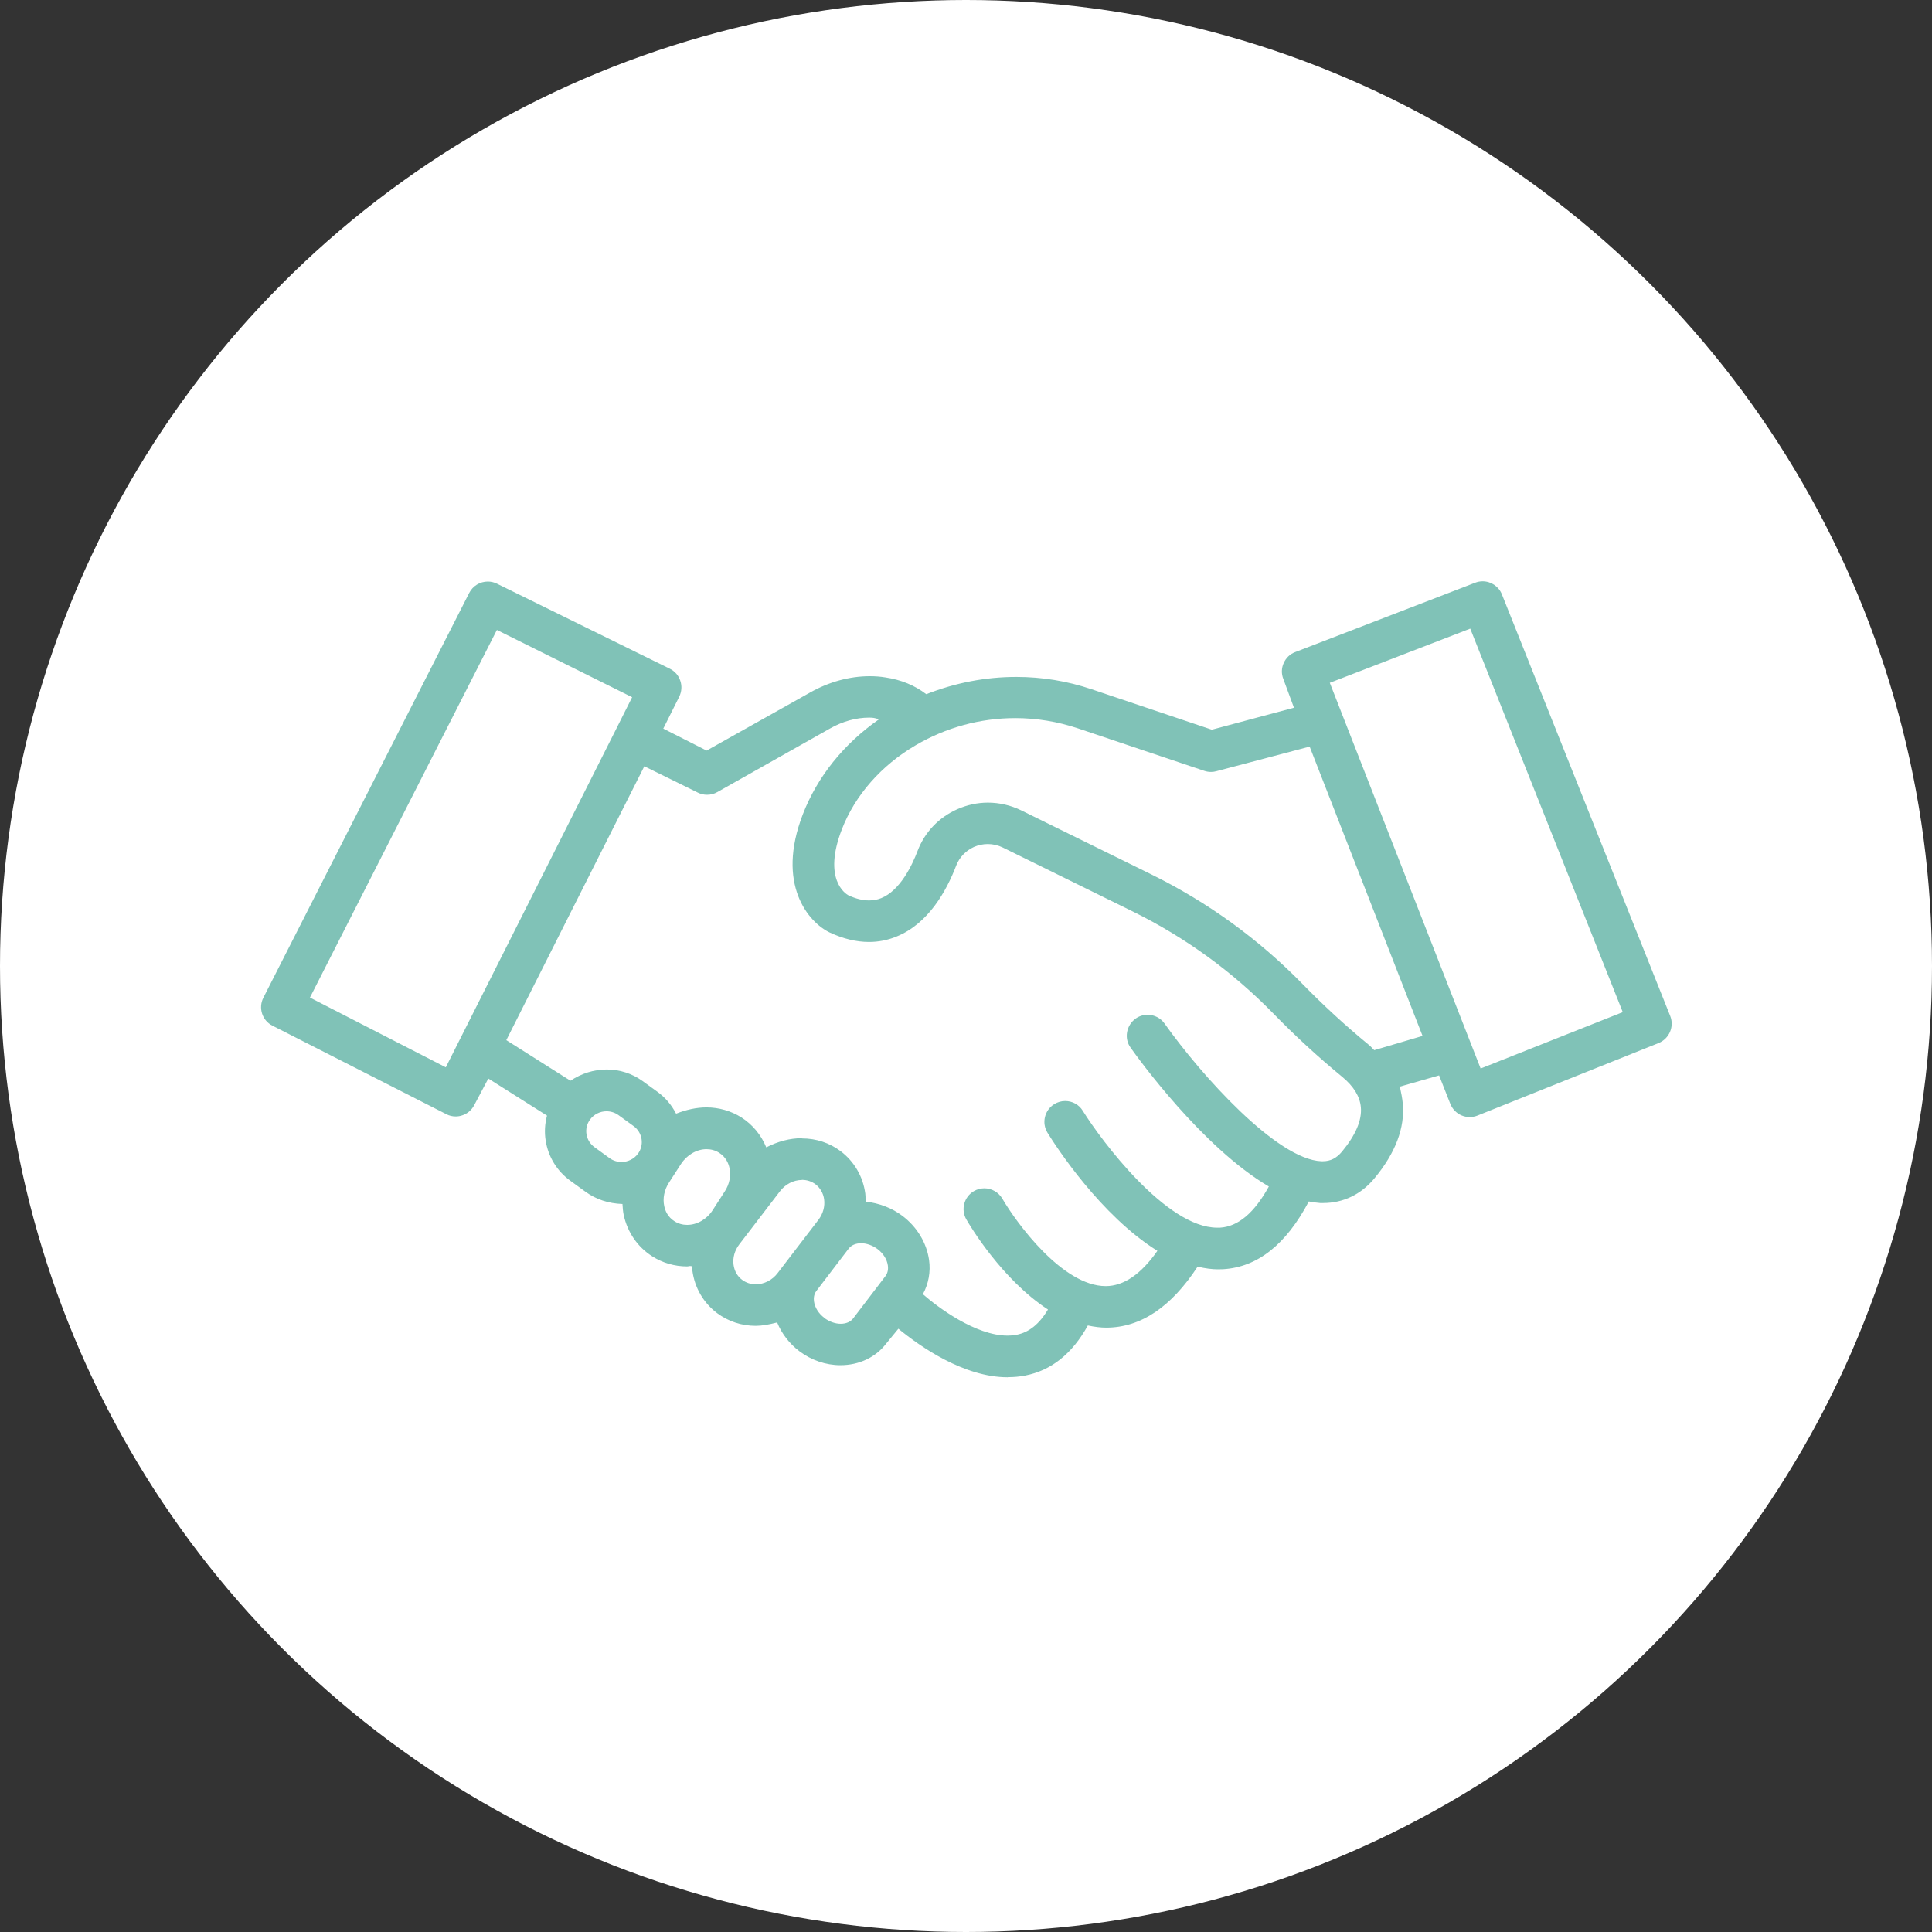
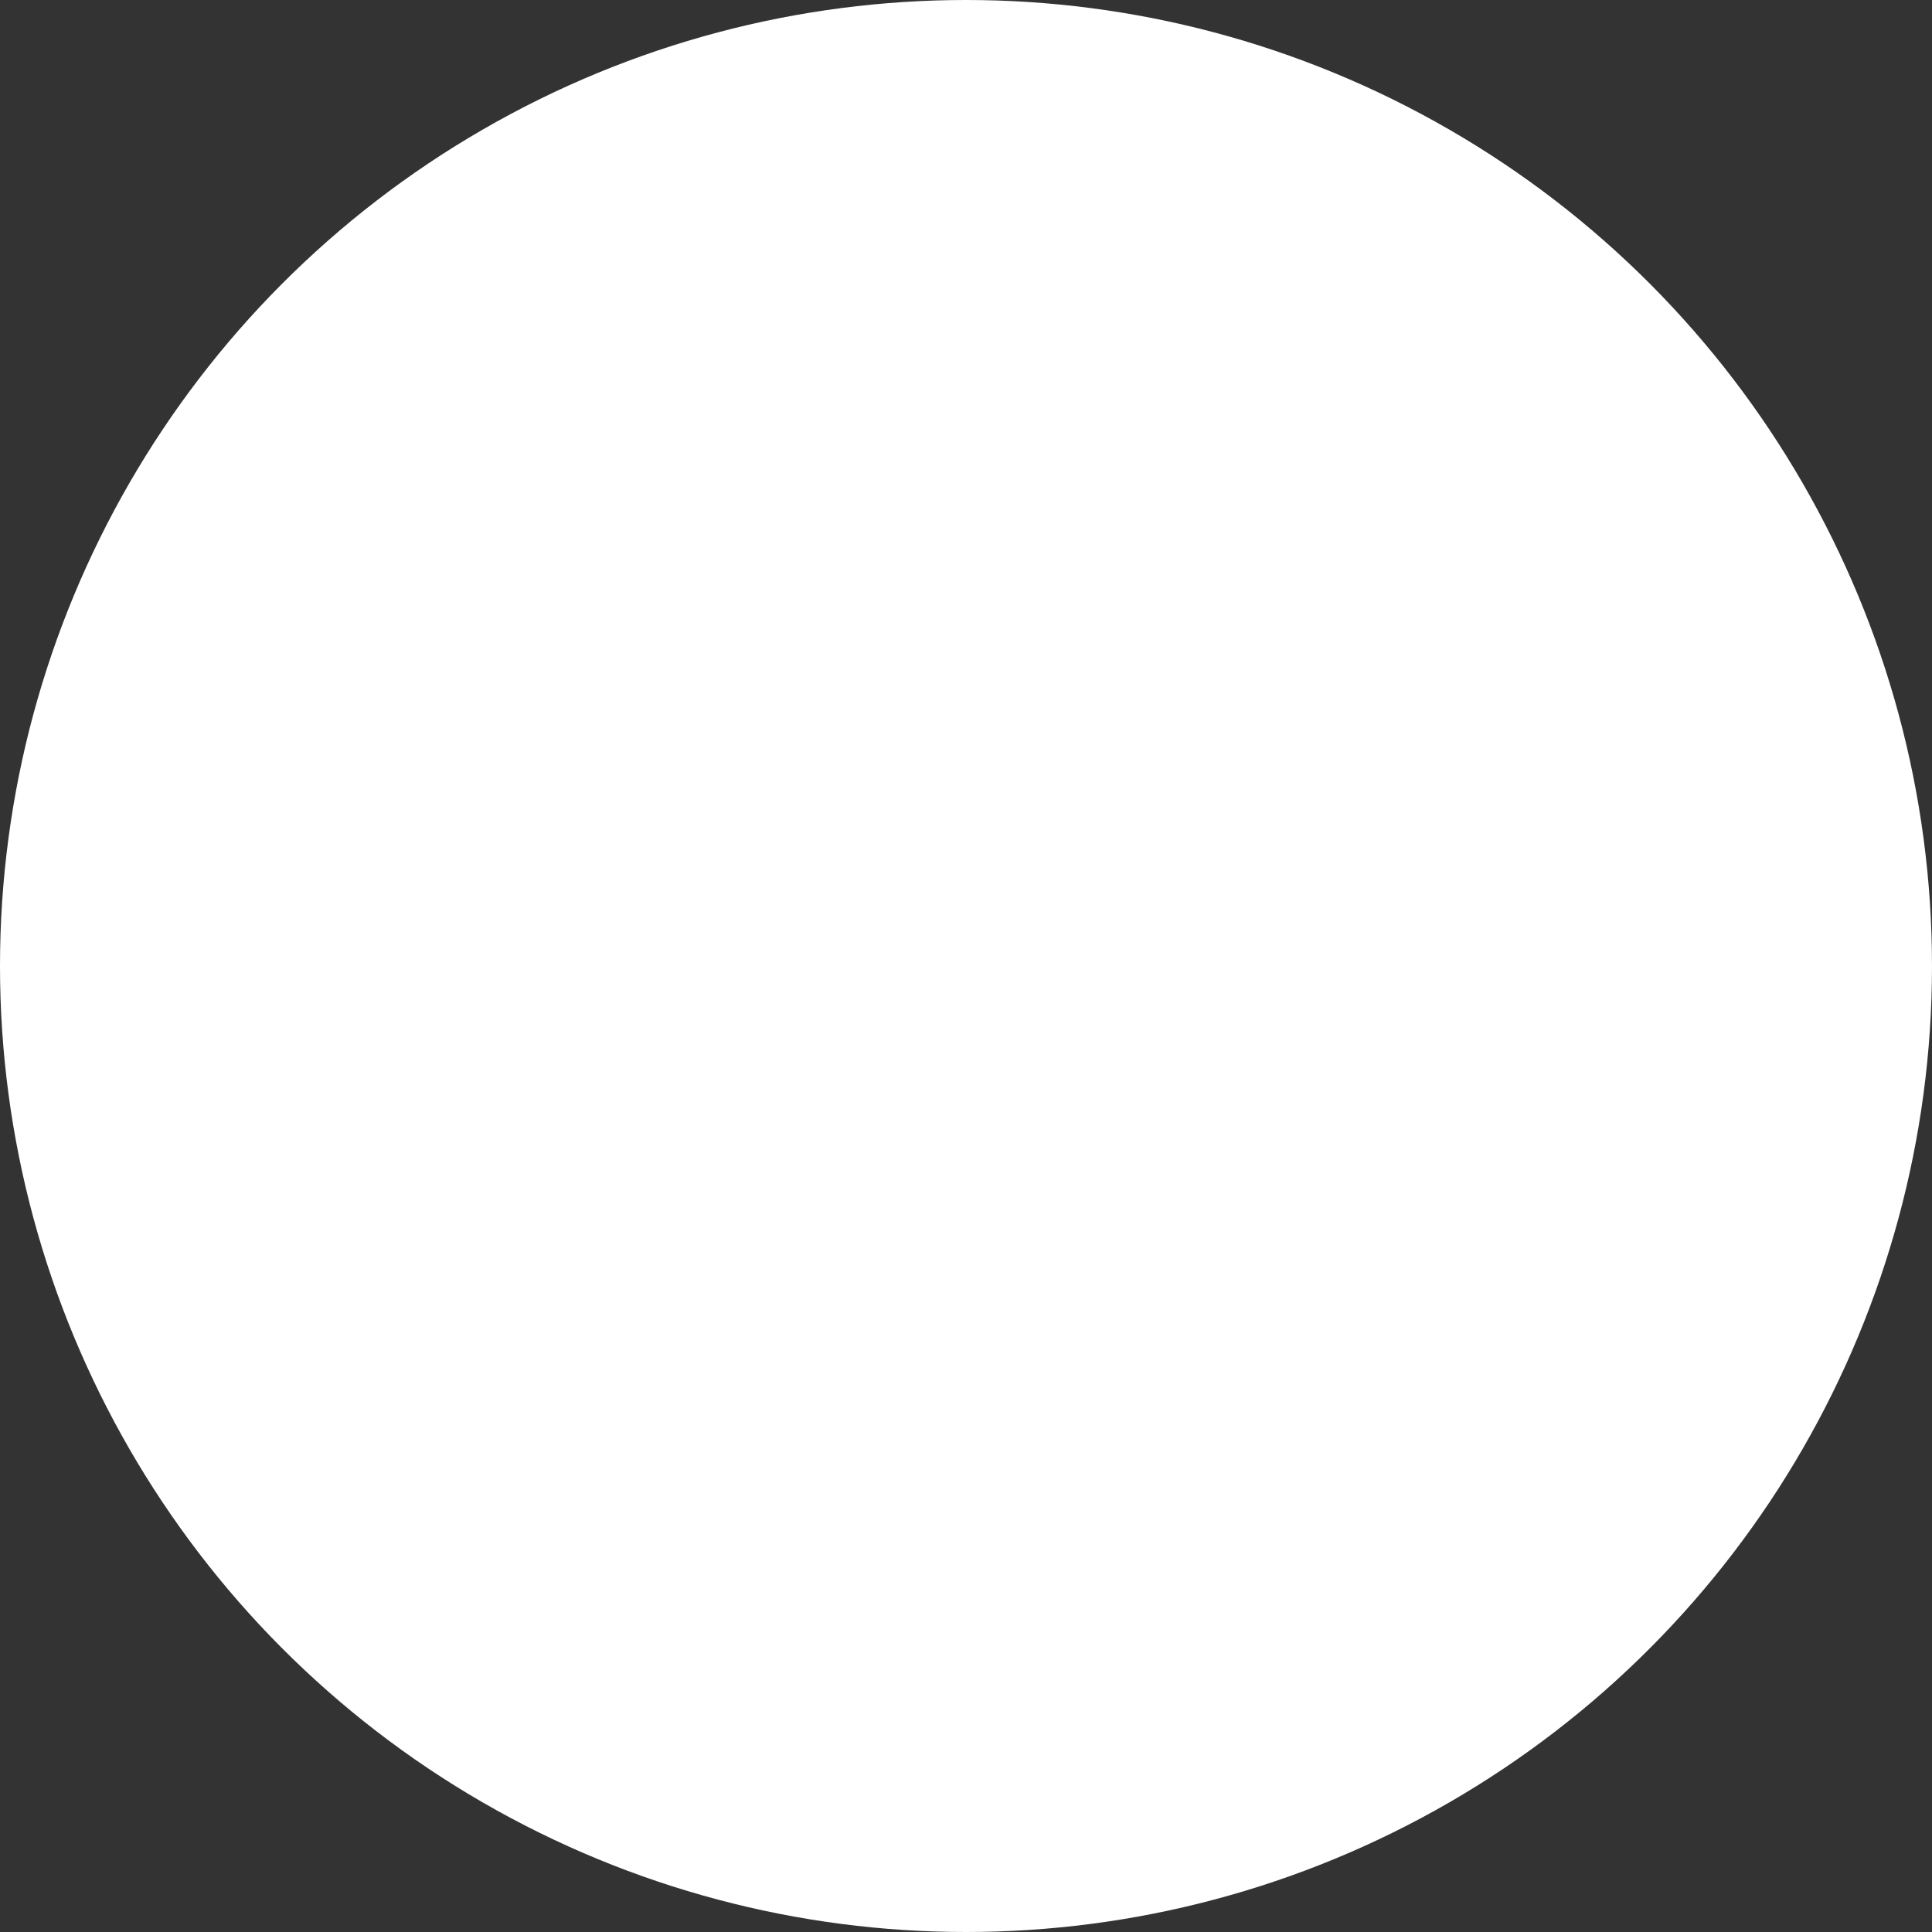
<svg xmlns="http://www.w3.org/2000/svg" id="Layer_2" data-name="Layer 2" viewBox="0 0 160 160">
  <rect x="0" y="0" width="160" height="160" fill="#333333" stroke="none" />
  <defs>
    <style>
      .cls-1 {
        fill: #fff;
      }

      .cls-2 {
        fill: #80c2b7;
      }
    </style>
  </defs>
  <g id="design">
    <circle class="cls-1" cx="80" cy="80" r="80" />
-     <path class="cls-2" d="M83.45,114.06c-3.61,0-7.22-2.52-9.05-4.02l-1.01,1.23c-.87,1.14-2.25,1.79-3.79,1.79-1.2,0-2.41-.41-3.4-1.16-.81-.61-1.45-1.43-1.84-2.38-.7,.18-1.26,.28-1.78,.28-1.17,0-2.27-.37-3.19-1.05-1.13-.85-1.86-2.1-2.05-3.52,0-.07,0-.13,0-.2,0-.05,0-.1,0-.15-.06-.02-.11-.03-.15-.03-.03,0-.06,0-.08,0-.07,.01-.14,.03-.21,.03-1.03,0-2.03-.29-2.89-.84-1.21-.77-2.05-1.99-2.36-3.43-.06-.29-.08-.58-.1-.9-1.16-.04-2.19-.38-3.07-1.02l-1.24-.9c-1.11-.8-1.84-1.99-2.05-3.33-.11-.69-.07-1.39,.11-2.07l-4.86-3.07-1.16,2.19c-.21,.41-.56,.72-1,.86-.17,.06-.36,.09-.54,.09-.27,0-.54-.06-.78-.19l-14.4-7.33c-.85-.43-1.18-1.47-.75-2.31l17.05-33.53c.3-.58,.89-.94,1.54-.94,.26,0,.52,.06,.76,.18l14.31,7.04c.41,.2,.73,.56,.87,1,.15,.44,.11,.91-.09,1.32l-1.32,2.64,3.59,1.82,8.57-4.81c1.56-.88,3.26-1.35,4.94-1.35,.44,0,.87,.03,1.29,.1,1.3,.19,2.44,.66,3.39,1.39,2.42-.95,4.92-1.43,7.46-1.43,2.12,0,4.22,.34,6.23,1.02l9.96,3.35,6.8-1.82-.88-2.38c-.17-.43-.16-.9,.03-1.32,.19-.42,.52-.75,.96-.91l14.89-5.74c.2-.08,.41-.12,.62-.12,.71,0,1.34,.43,1.6,1.08l13.94,34.92c.35,.88-.08,1.88-.96,2.24l-15.01,6.01c-.2,.08-.42,.12-.64,.12-.24,0-.47-.05-.68-.14-.42-.18-.75-.53-.92-.95l-.93-2.36-3.25,.93c.11,.5,.2,.95,.24,1.39,.19,2.02-.6,4.1-2.34,6.2-1.11,1.34-2.59,2.05-4.26,2.05h-.23c-.3-.02-.61-.07-.95-.13-1.88,3.56-4.24,5.44-7.09,5.61-.15,0-.29,.01-.43,.01-.5,0-1.04-.07-1.69-.22-2.19,3.35-4.71,5.04-7.55,5.05-.48,0-.97-.06-1.54-.18-1.29,2.34-3.03,3.73-5.2,4.15-.45,.09-.93,.13-1.4,.13Zm-17.03-19.78c1.17,0,2.27,.36,3.19,1.05,1.13,.85,1.86,2.1,2.05,3.52,.02,.16,.02,.32,.02,.48v.18c1.13,.13,2.17,.52,3.05,1.18,1.21,.91,2.01,2.24,2.21,3.65,.14,.99-.04,1.97-.51,2.84,1.23,1.08,4.36,3.43,7.01,3.43,.26,0,.52-.02,.75-.07,1.03-.2,1.88-.89,2.6-2.09-3.82-2.49-6.47-6.95-6.76-7.46-.48-.82-.19-1.88,.63-2.35,.26-.15,.56-.23,.86-.23,.61,0,1.18,.33,1.49,.86,1.17,2.01,4.99,7.24,8.56,7.24,1.49,0,2.93-.99,4.28-2.92-4.71-2.94-8.41-8.66-9.1-9.78-.5-.81-.25-1.87,.56-2.37,.27-.17,.59-.26,.9-.26,.6,0,1.15,.3,1.46,.81,1.56,2.51,6.94,9.68,11.12,9.68,.08,0,.17,0,.25,0,1.5-.09,2.85-1.24,4.04-3.41-5.5-3.23-10.86-10.66-11.45-11.5-.27-.37-.37-.83-.29-1.28s.33-.85,.7-1.12c.29-.21,.64-.32,1-.32,.56,0,1.08,.27,1.4,.72,3.08,4.34,9.33,11.27,12.99,11.41h.12c.63,0,1.13-.25,1.59-.8,1.13-1.37,1.66-2.6,1.56-3.68-.08-.89-.6-1.73-1.53-2.5-2.03-1.67-3.95-3.44-5.72-5.26-3.38-3.46-7.29-6.3-11.63-8.44l-10.77-5.3c-.39-.19-.81-.29-1.24-.29-.4,0-.78,.08-1.15,.24-.68,.31-1.2,.85-1.47,1.54-.8,2.09-2.3,4.81-4.94,5.88-.73,.3-1.5,.45-2.28,.45-1.04,0-2.13-.26-3.25-.78-1.76-.84-4.48-3.98-2.23-9.8,1.2-3.1,3.37-5.81,6.29-7.85-.28-.13-.54-.15-.8-.15-1.08,0-2.2,.31-3.24,.9l-9.34,5.27c-.26,.15-.55,.22-.85,.22-.26,0-.52-.06-.76-.18l-4.43-2.18-11.43,22.68,5.31,3.36c.93-.61,1.95-.93,3.01-.93s2.1,.33,2.97,.96l1.24,.9c.63,.46,1.15,1.06,1.53,1.8,.84-.33,1.69-.52,2.52-.52,1.03,0,2.03,.29,2.89,.83,.92,.59,1.63,1.44,2.06,2.48,.95-.49,1.95-.76,2.95-.76Zm1.85,14.87c.4,.3,.9,.48,1.35,.48s.82-.16,1.04-.45l2.67-3.5c.22-.29,.23-.63,.2-.87-.07-.51-.38-1.01-.86-1.37-.4-.3-.9-.48-1.35-.48s-.82,.16-1.04,.45l-2.67,3.5c-.22,.29-.23,.63-.2,.86,.07,.51,.38,1.01,.86,1.37h0Zm-1.86-11.43c-.69,0-1.37,.35-1.82,.94l-3.37,4.4c-.38,.5-.55,1.1-.47,1.69,.07,.51,.32,.95,.71,1.24,.32,.24,.71,.37,1.13,.37,.69,0,1.38-.35,1.82-.94l3.37-4.4c.38-.5,.55-1.11,.47-1.7-.07-.5-.32-.94-.71-1.24-.32-.24-.71-.37-1.13-.37Zm-7.9-2.55c-.81,0-1.62,.47-2.11,1.22l-1,1.55c-.39,.6-.53,1.31-.39,1.95,.08,.38,.29,.9,.85,1.25,.31,.2,.67,.3,1.05,.3,.82,0,1.63-.47,2.11-1.22l1-1.55c.39-.59,.53-1.3,.39-1.95-.08-.38-.3-.9-.85-1.25-.31-.2-.67-.3-1.05-.3Zm-8.28-3.14c-.54,0-1.05,.26-1.36,.68-.26,.35-.37,.79-.3,1.22,.07,.44,.31,.82,.67,1.08l1.24,.9c.29,.21,.63,.32,.99,.32,.54,0,1.05-.26,1.36-.68,.26-.35,.37-.79,.3-1.22-.07-.43-.3-.82-.67-1.08l-1.24-.9c-.29-.21-.64-.32-1-.32Zm59.9-35.48l12.49,31.94,11.77-4.67-12.63-31.76-11.64,4.49ZM25.66,82.61l11.26,5.78,14.1-28,1.33-2.65-11.2-5.57-15.48,30.44Zm56.15-16.14c.95,0,1.9,.22,2.76,.64l10.77,5.3c4.69,2.31,8.92,5.38,12.57,9.12,1.67,1.71,3.5,3.4,5.45,5,.1,.08,.19,.17,.28,.27,.06,.06,.11,.12,.17,.17l4-1.18-9.35-23.96-7.73,2.04c-.14,.04-.29,.06-.44,.06-.19,0-.37-.03-.55-.09l-10.47-3.52c-1.68-.56-3.42-.85-5.19-.85-2.9,0-5.75,.78-8.25,2.25-2.85,1.67-5.02,4.14-6.11,6.96-1.6,4.14,.31,5.34,.53,5.46,.61,.29,1.19,.43,1.72,.43,.35,0,.69-.06,1.01-.19,1.56-.63,2.56-2.72,3.01-3.91,.59-1.55,1.75-2.77,3.28-3.45,.81-.36,1.67-.55,2.55-.55Z" />
  </g>
</svg>